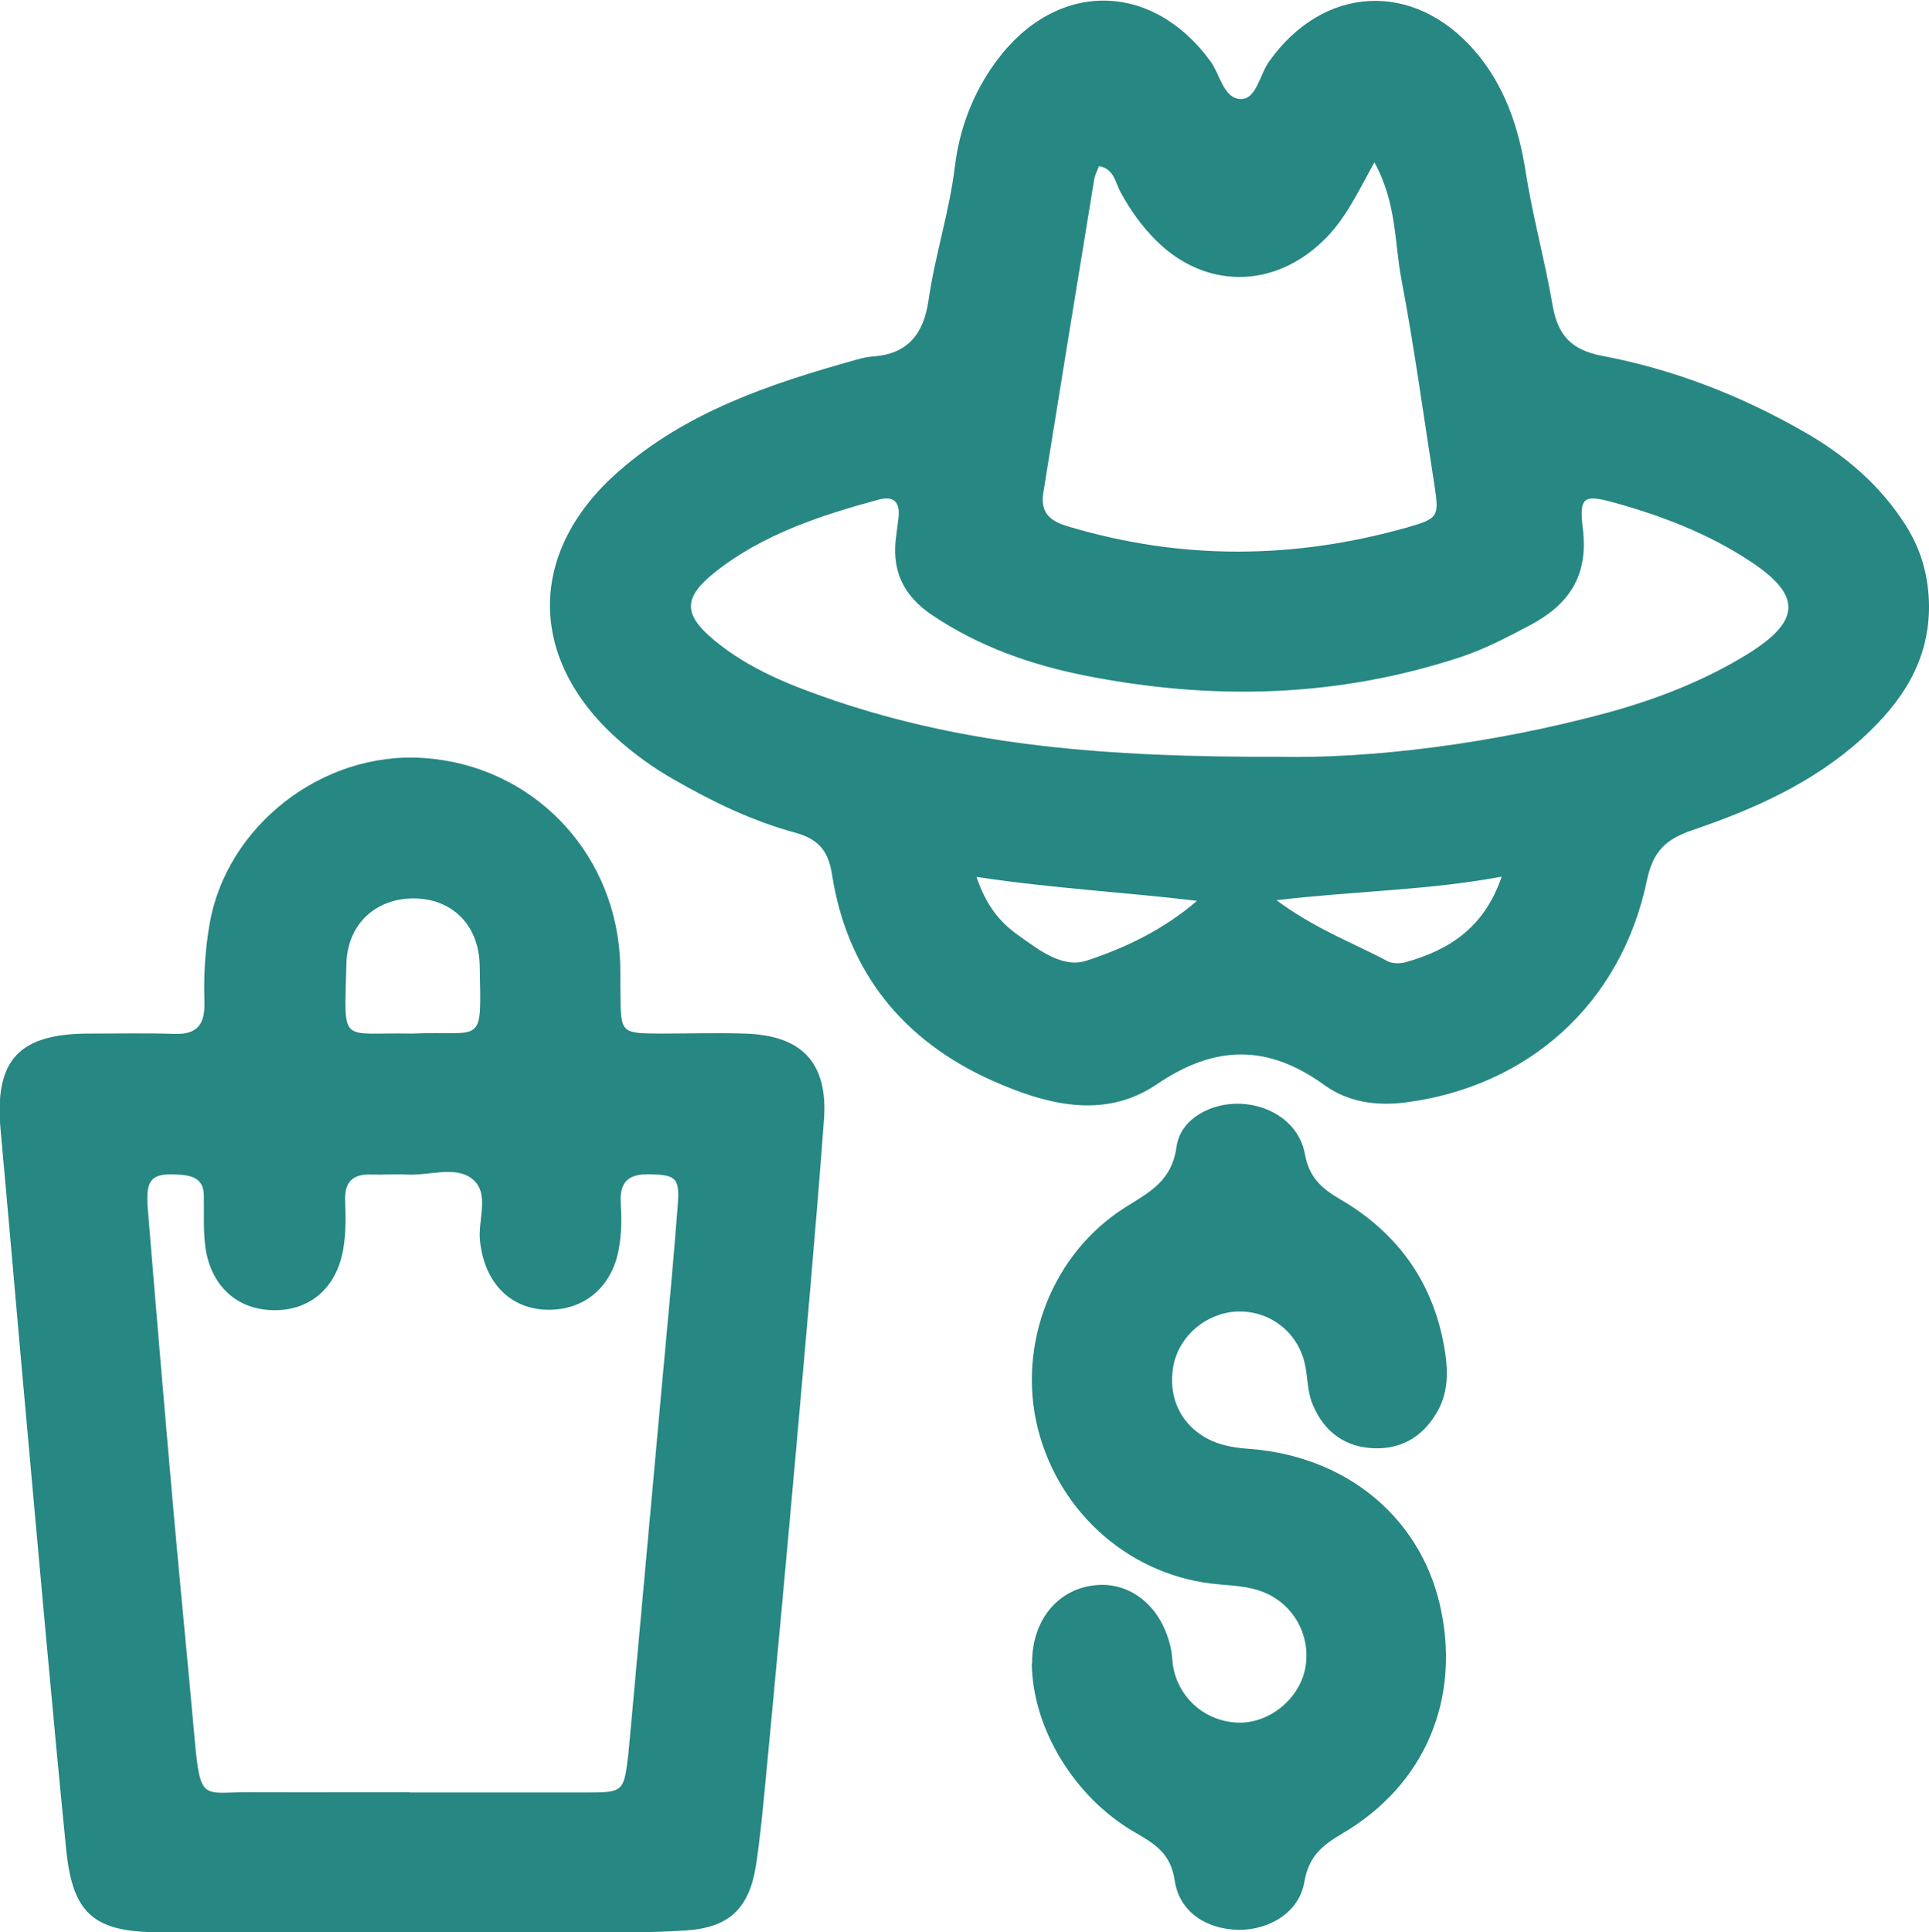
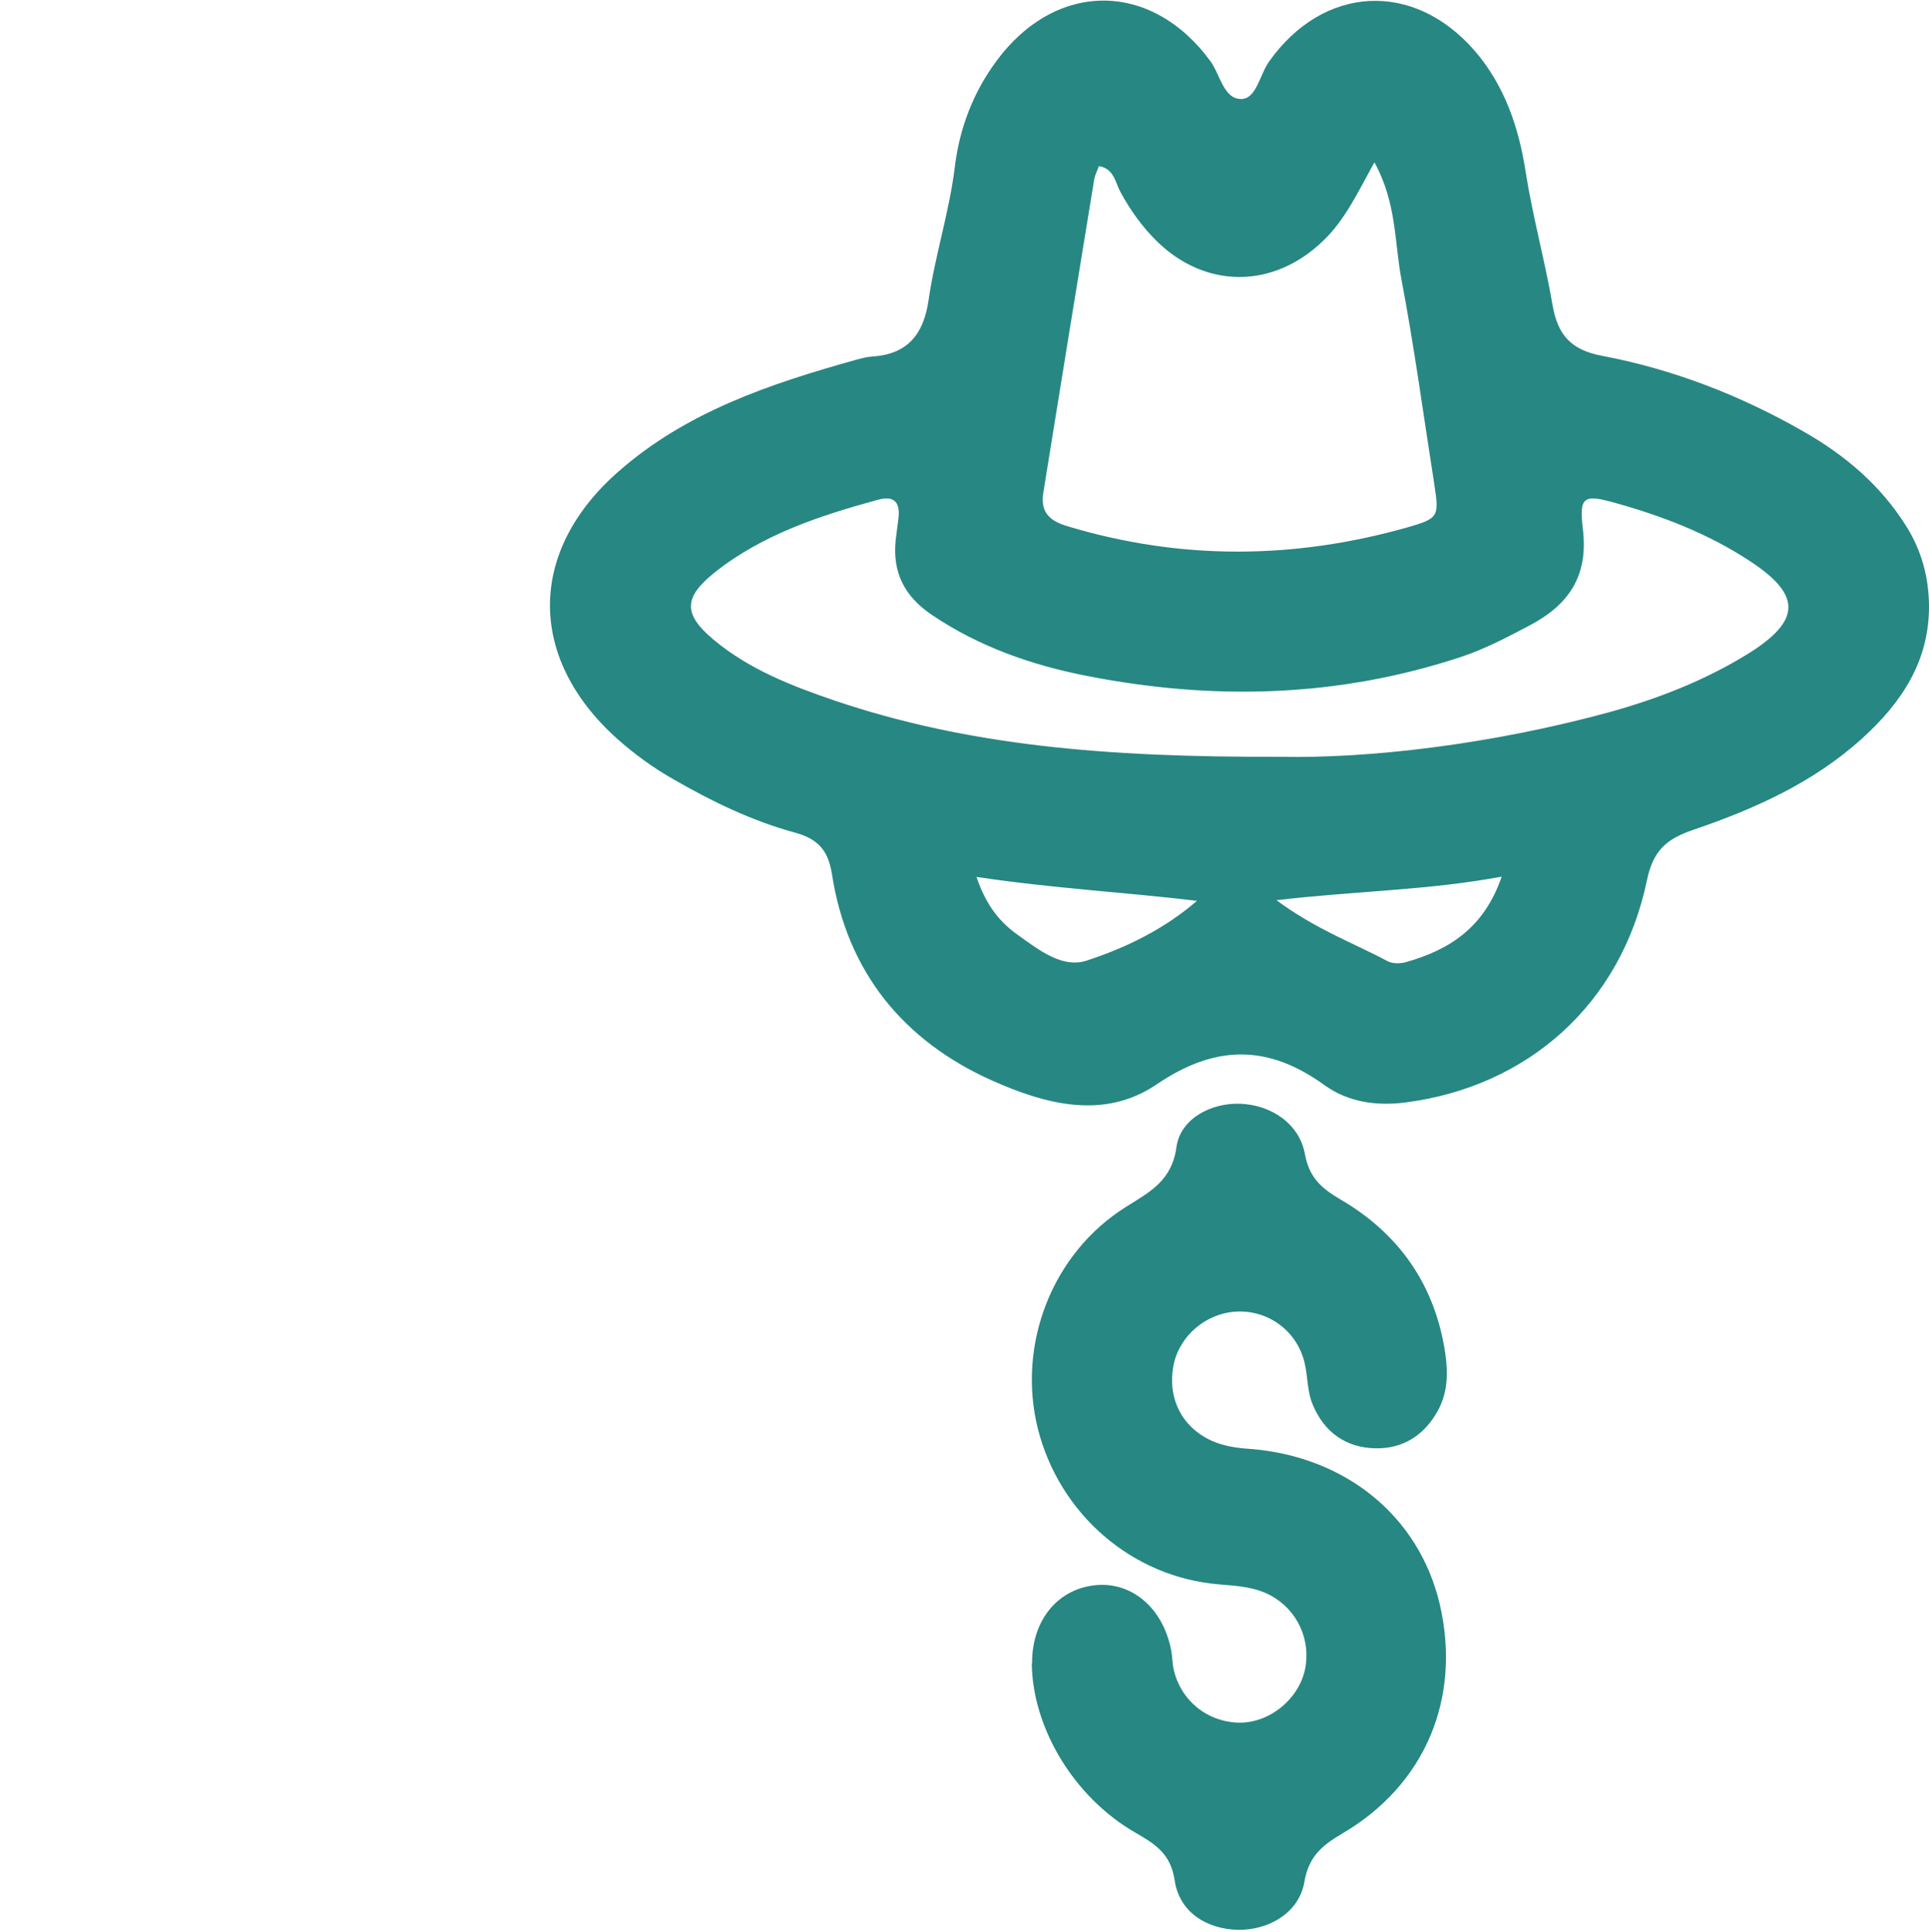
<svg xmlns="http://www.w3.org/2000/svg" id="Capa_2" data-name="Capa 2" viewBox="0 0 62.93 63.04">
  <defs>
    <style>
      .cls-1 {
        fill: #278782;
      }
    </style>
  </defs>
  <g id="Capa_1-2" data-name="Capa 1">
    <g>
      <path class="cls-1" d="M62.93,19.73c.02,1.83-.89,3.19-2.18,4.36-1.6,1.45-3.53,2.31-5.53,2.99-.87,.3-1.29,.68-1.49,1.63-.84,4.05-3.89,6.75-7.9,7.26-.97,.12-1.87-.03-2.61-.56-1.86-1.35-3.58-1.33-5.49-.03-1.73,1.17-3.64,.64-5.37-.13-2.9-1.3-4.73-3.55-5.22-6.74-.13-.81-.49-1.15-1.22-1.35-1.39-.38-2.69-1.01-3.94-1.73-.67-.38-1.29-.83-1.86-1.34-2.92-2.63-2.91-6.11,.06-8.71,2.22-1.95,4.95-2.86,7.74-3.64,.18-.05,.37-.1,.56-.11,1.14-.08,1.65-.74,1.81-1.82,.21-1.47,.68-2.89,.86-4.37,.15-1.24,.59-2.41,1.35-3.44,1.94-2.64,5.06-2.64,6.99,0,.32,.44,.43,1.25,1.02,1.23,.48-.02,.59-.8,.89-1.22,1.77-2.5,4.72-2.66,6.72-.34,.97,1.13,1.43,2.5,1.65,3.93,.23,1.47,.63,2.9,.88,4.36,.17,.98,.61,1.46,1.62,1.65,2.32,.44,4.51,1.29,6.57,2.47,1.35,.77,2.51,1.75,3.35,3.09,.5,.8,.73,1.66,.74,2.59Zm-21.17,4.96c2.86,.06,6.84-.39,10.76-1.46,1.58-.44,3.09-1.03,4.49-1.89,1.76-1.09,1.77-1.93,.07-3.04-1.34-.88-2.81-1.45-4.34-1.88-1.09-.31-1.23-.23-1.1,.86,.18,1.52-.47,2.46-1.75,3.13-.72,.38-1.44,.76-2.22,1.02-4.02,1.33-8.1,1.43-12.22,.62-1.79-.35-3.51-.95-5.05-1.99-.89-.6-1.29-1.38-1.18-2.44,.03-.24,.06-.48,.09-.71,.06-.5-.12-.75-.65-.61-1.9,.52-3.78,1.13-5.35,2.38-1.02,.82-1.02,1.36-.03,2.19,1.16,.97,2.55,1.51,3.96,1.99,4.33,1.46,8.8,1.85,14.52,1.83Zm3.08-19.4c-.57,1.04-.98,1.91-1.69,2.58-1.61,1.55-3.82,1.56-5.41,0-.48-.47-.87-1.02-1.19-1.61-.17-.32-.21-.76-.7-.84-.05,.14-.12,.27-.15,.41-.56,3.41-1.11,6.81-1.66,10.22-.11,.65,.18,.94,.79,1.12,3.69,1.11,7.38,1.08,11.07,.04,1.05-.3,1.05-.36,.89-1.42-.35-2.23-.65-4.46-1.07-6.67-.23-1.2-.15-2.49-.88-3.82Zm-12.98,23.33c.32,.94,.77,1.48,1.37,1.9,.67,.48,1.44,1.08,2.22,.82,1.28-.42,2.52-1.02,3.6-1.95-2.33-.28-4.65-.4-7.19-.78Zm9.77,.74c1.31,.97,2.52,1.4,3.64,2,.15,.08,.39,.08,.56,.04,1.43-.4,2.58-1.11,3.16-2.8-2.41,.45-4.71,.46-7.36,.77Z" />
-       <path class="cls-1" d="M13.47,63.04c-2.78,0-5.56,.02-8.34,0-2.07-.02-2.76-.61-2.97-2.69-.45-4.53-.85-9.06-1.26-13.6-.3-3.29-.58-6.59-.88-9.88-.21-2.29,.59-3.16,2.93-3.15,.91,0,1.82-.02,2.73,.01,.75,.03,1.01-.31,.99-1.03-.03-.86,.02-1.71,.17-2.57,.55-3.16,3.65-5.63,6.99-5.4,3.49,.24,6.16,2.98,6.39,6.45,.03,.43,.01,.86,.02,1.29,.02,1.24,.02,1.24,1.32,1.25,.91,0,1.82-.03,2.73,0,1.86,.05,2.73,.94,2.59,2.82-.27,3.63-.6,7.26-.92,10.89-.32,3.58-.65,7.16-.99,10.73-.09,.91-.17,1.81-.31,2.71-.22,1.39-.87,2.02-2.29,2.11-1.15,.08-2.3,.06-3.45,.06-1.82,0-3.64,0-5.46,0Zm-.1-4.57s0,0,0,.01c1.92,0,3.83,0,5.75,0,1.23,0,1.23-.02,1.38-1.27,.03-.29,.05-.57,.08-.86,.35-3.82,.69-7.63,1.04-11.45,.17-1.86,.35-3.72,.49-5.59,.07-.9-.07-.98-.93-1-.67-.01-.97,.24-.93,.93,.03,.48,.03,.96-.05,1.43-.2,1.3-1.13,2.09-2.36,2.06-1.21-.03-2.04-.9-2.18-2.24-.08-.7,.34-1.58-.27-2.04-.55-.42-1.39-.09-2.11-.13-.38-.02-.77,.01-1.15,0-.59-.03-.89,.21-.87,.84,.02,.53,.03,1.06-.06,1.58-.22,1.32-1.15,2.07-2.39,2-1.16-.06-1.98-.87-2.12-2.14-.06-.52-.03-1.05-.04-1.58,0-.48-.26-.65-.72-.69-.96-.08-1.19,.09-1.11,1.09,.27,3.3,.55,6.59,.84,9.88,.22,2.48,.47,4.96,.69,7.44,.19,2.08,.27,1.72,1.83,1.73,1.73,.01,3.45,0,5.18,0Zm.06-24.75c2.37-.1,2.27,.46,2.22-2.22-.03-1.34-.91-2.18-2.15-2.19-1.24,0-2.17,.83-2.2,2.15-.06,2.67-.25,2.21,2.13,2.26Z" />
      <path class="cls-1" d="M33.67,54.26c-.01-1.37,.81-2.4,2.03-2.54,1.19-.14,2.22,.71,2.5,2.08,.05,.23,.04,.48,.1,.71,.24,.98,1.08,1.65,2.07,1.69,1,.04,1.98-.73,2.2-1.72,.21-.96-.24-1.96-1.12-2.43-.52-.28-1.09-.31-1.67-.36-2.84-.23-5.21-2.28-5.92-5.07-.69-2.75,.46-5.74,2.88-7.25,.78-.49,1.49-.85,1.64-1.95,.13-.93,1.14-1.45,2.09-1.41,1,.04,1.92,.65,2.1,1.64,.14,.76,.53,1.11,1.14,1.47,1.93,1.12,3.11,2.8,3.44,5.04,.09,.63,.08,1.25-.22,1.82-.44,.83-1.15,1.3-2.09,1.27-.93-.03-1.62-.51-2-1.39-.2-.45-.17-.94-.28-1.4-.25-1.04-1.18-1.72-2.22-1.67-.99,.05-1.85,.78-2.05,1.72-.22,1.08,.25,2.04,1.23,2.49,.4,.18,.82,.24,1.25,.27,3.14,.24,5.53,2.21,6.2,5.07,.71,3.06-.47,5.9-3.2,7.49-.66,.39-1.08,.75-1.22,1.58-.17,.98-1.14,1.56-2.15,1.55-1.04-.02-1.93-.58-2.08-1.62-.13-.87-.64-1.18-1.28-1.55-2-1.15-3.36-3.41-3.38-5.53Z" />
    </g>
  </g>
</svg>